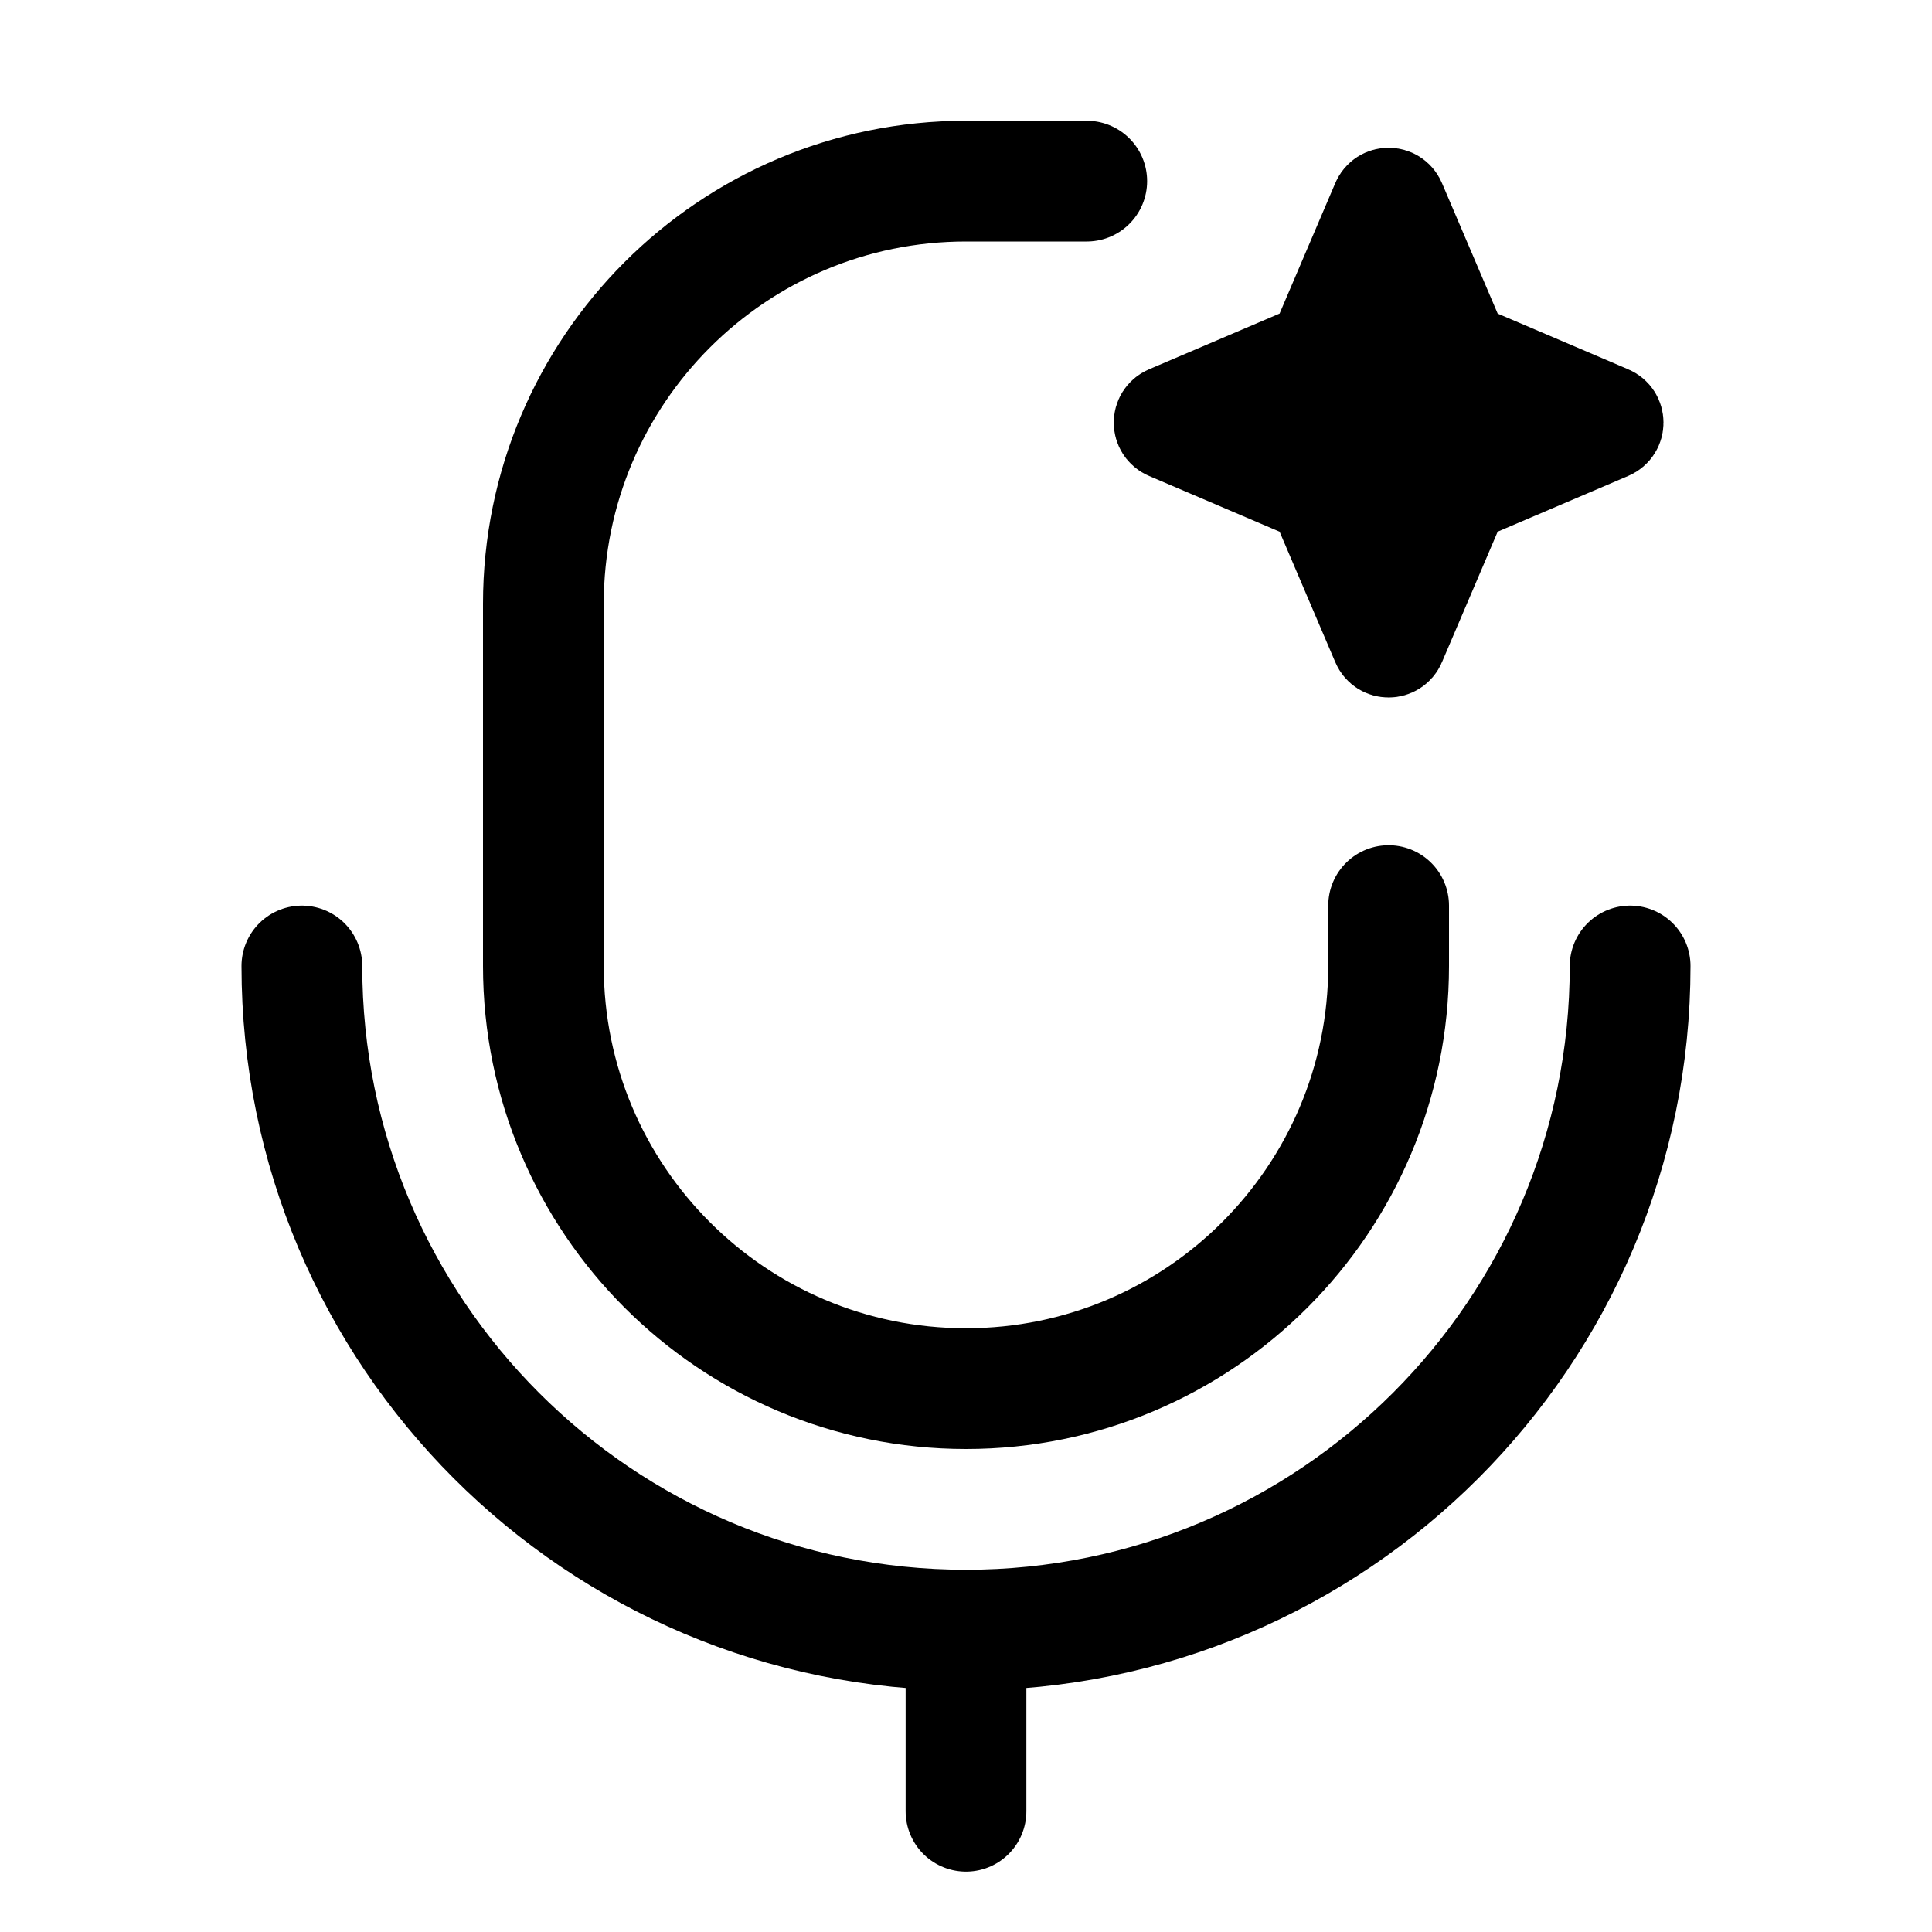
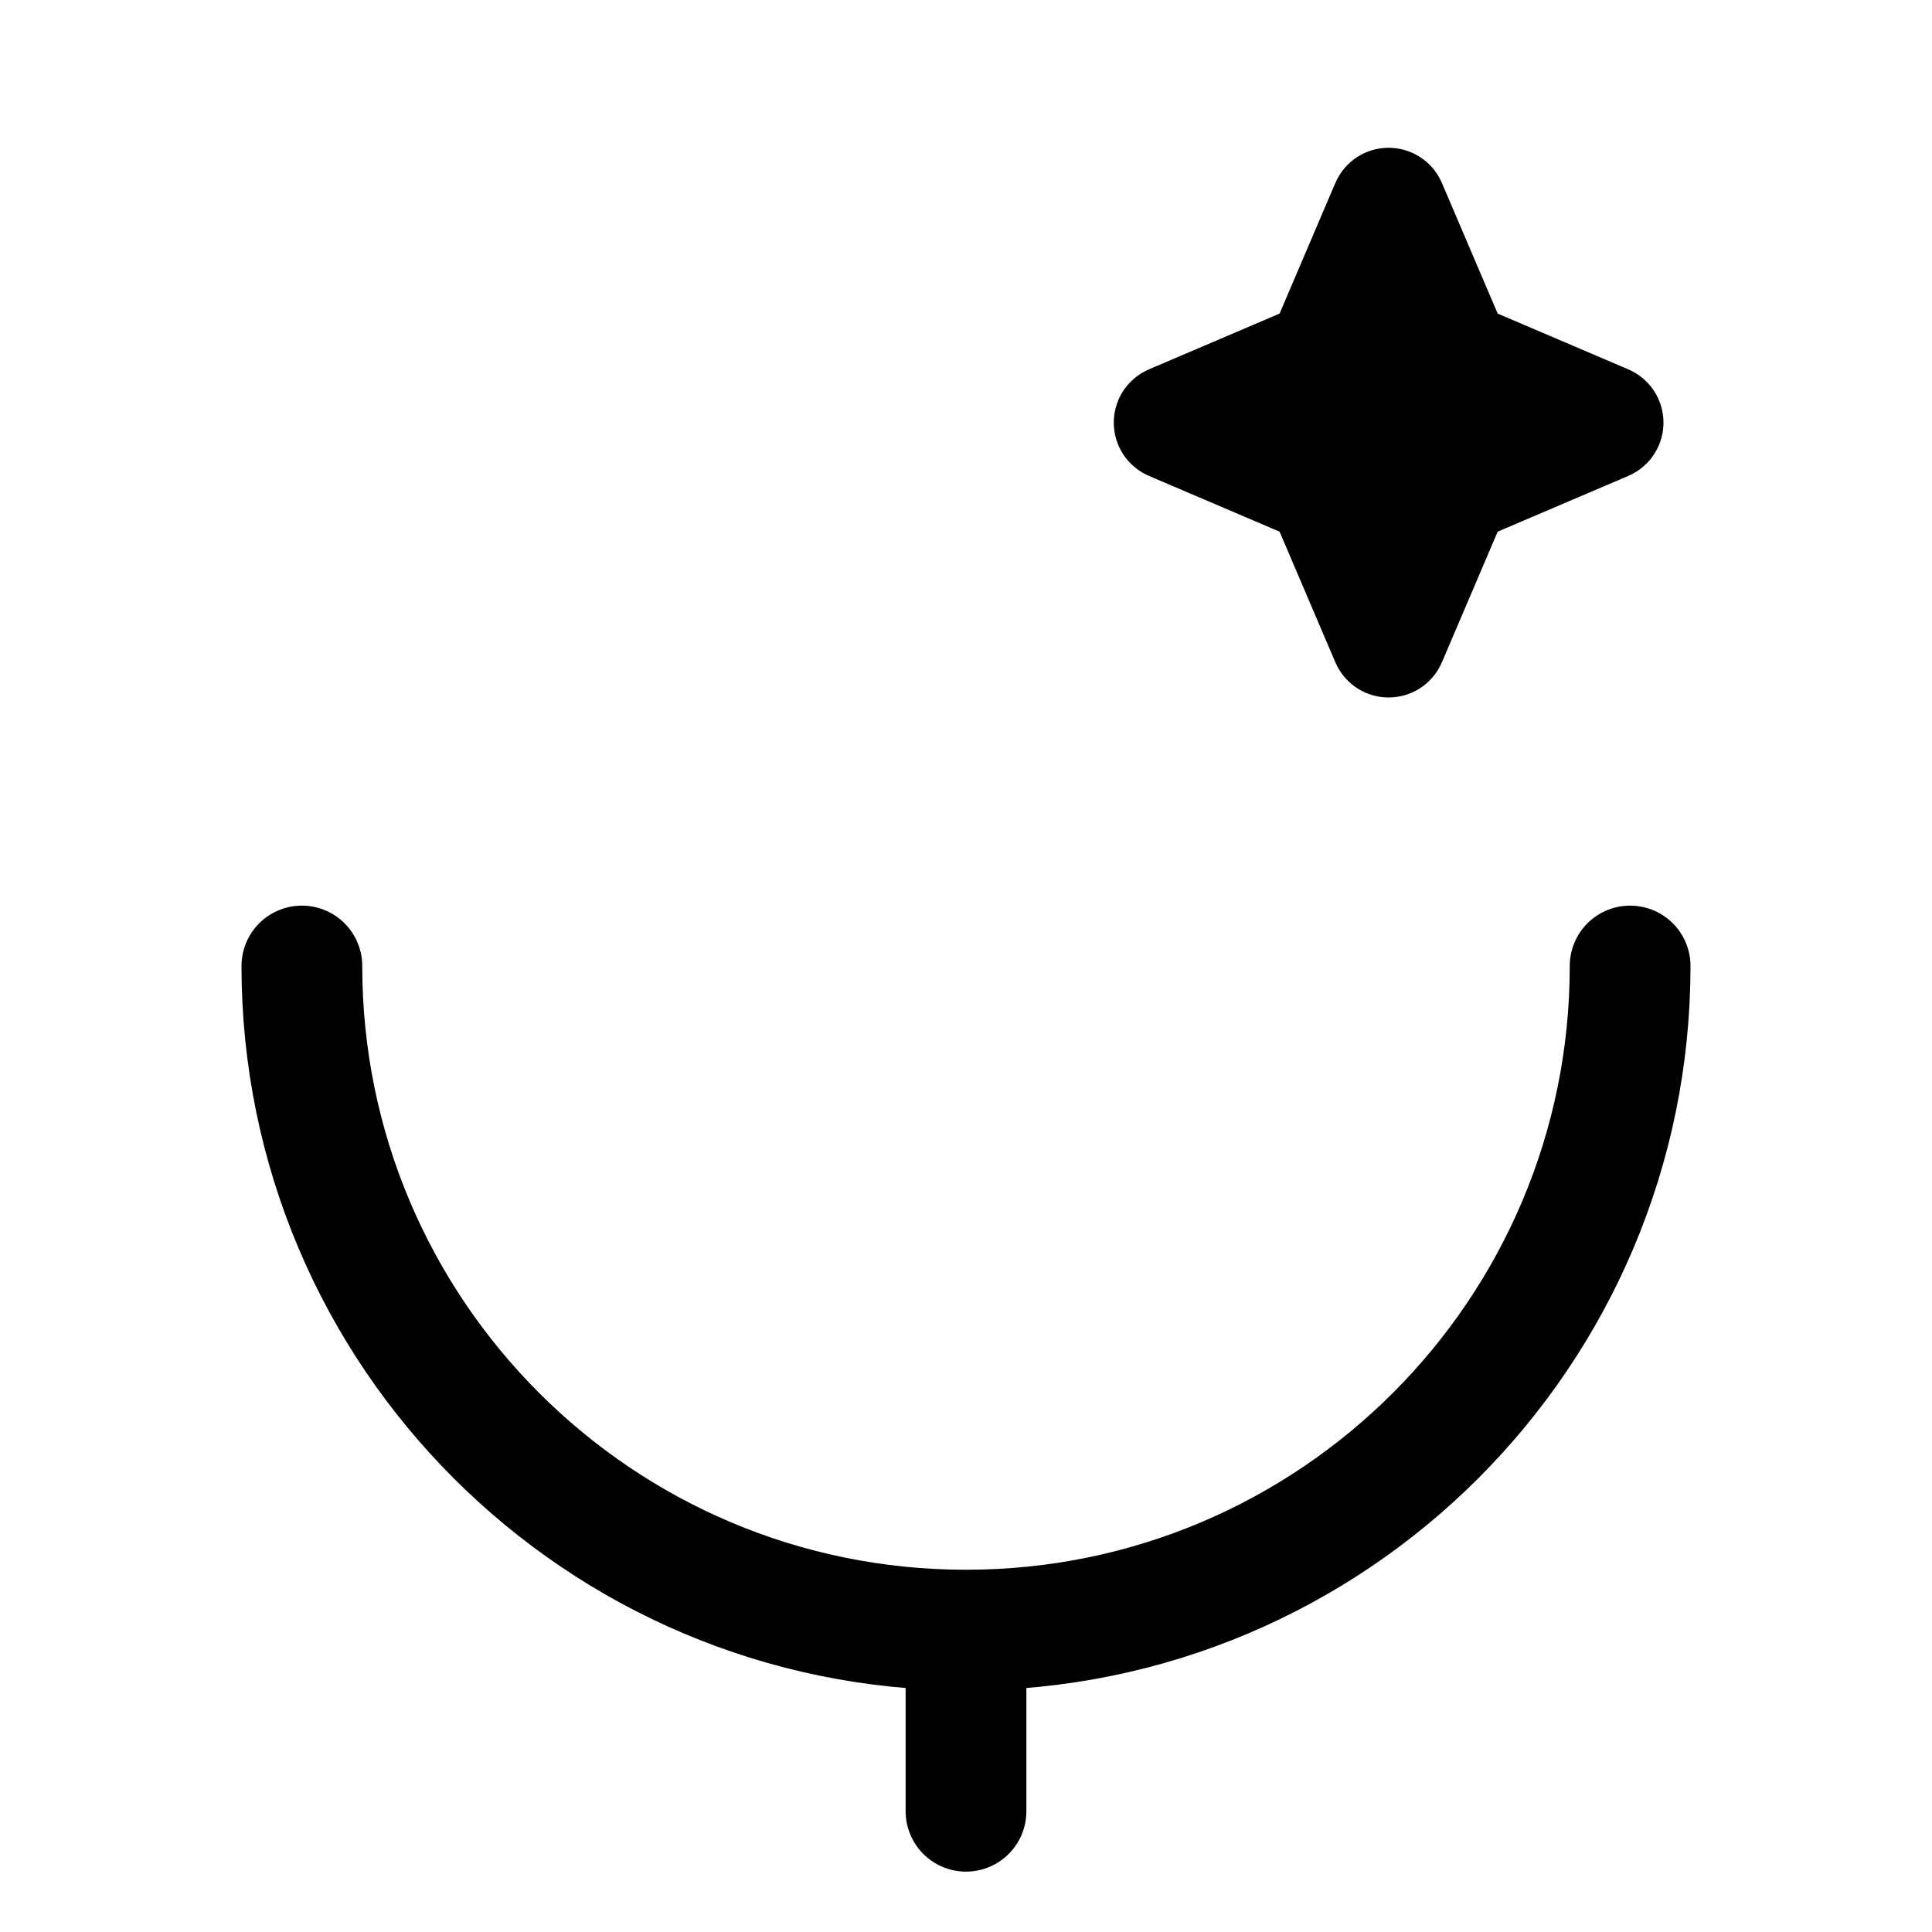
<svg xmlns="http://www.w3.org/2000/svg" width="32" height="32" viewBox="0 0 32 32" fill="none">
-   <path d="M18 3H16C12.134 3 9 6.134 9 10V16C9 19.866 12.134 23 16 23C19.866 23 23 19.866 23 16V15" stroke="black" stroke-width="2" stroke-linecap="round" />
  <path d="M5 16C5 22.075 9.925 27 16 27C22.075 27 27 22.075 27 16" stroke="black" stroke-width="2" stroke-linecap="round" />
  <path d="M16 27.162V30" stroke="black" stroke-width="2" stroke-linecap="round" />
  <path d="M22.853 3.345C22.908 3.215 23.092 3.215 23.147 3.345L24.171 5.744C24.187 5.782 24.218 5.813 24.256 5.829L26.655 6.853C26.785 6.908 26.785 7.092 26.655 7.147L24.256 8.171C24.218 8.187 24.187 8.218 24.171 8.256L23.147 10.655C23.092 10.785 22.908 10.785 22.853 10.655L21.829 8.256C21.813 8.218 21.782 8.187 21.744 8.171L19.345 7.147C19.215 7.092 19.215 6.908 19.345 6.853L21.744 5.829C21.782 5.813 21.813 5.782 21.829 5.744L22.853 3.345Z" fill="black" stroke="black" stroke-width="1.6" />
</svg>